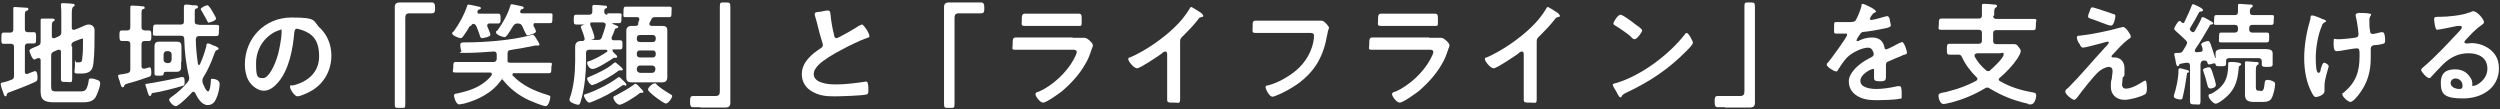
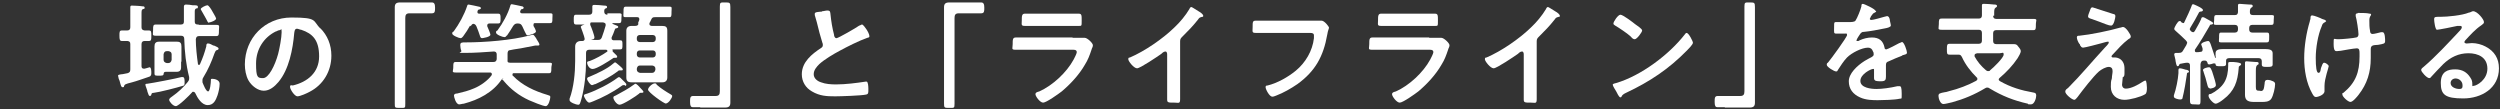
<svg xmlns="http://www.w3.org/2000/svg" id="_レイヤー_1" data-name=" レイヤー 1" version="1.1" viewBox="0 0 713.7 31.2">
  <rect x="0" y="0" width="713.7" height="31.2" fill="#333333" stroke="none" />
  <defs>
    <style>
      .cls-1 {
        fill: #fff;
        stroke-width: 0px;
      }
    </style>
  </defs>
-   <path class="cls-1" d="M1,12.5c-.7,0-.6-.5-.6-1.6s0-1.6.6-1.6h2c.6,0,.8-.4.8-.9V2.4c0-.4.2-.4.5-.4s2.7.2,3.1.2.7,0,.7.4-.3.4-.6.5c-.4.2-.4.5-.4,1.6v3.6c0,.6.2.8.8.9h1.8c.6,0,.6.4.6,1.6s0,1.6-.6,1.6h-1.7c-.6,0-.9.3-.9.9v7.2c0,.3,0,.6.5.6s.4,0,.7-.2c.6-.2,1.5-.6,1.7-.6.7,0,.7,1.4.7,1.9s0,.9-.7,1.2c-2.4,1.1-4.8,2-7.2,2.9-.7.2-.7.3-.9.8,0,.2-.1.4-.4.4s-.5-.8-.6-1.1c-.2-.4-.7-2-.7-2.4s.5-.5.8-.5c.8-.2,1.5-.4,2.2-.7.6-.2.8-.5.8-1.1v-8.3c0-.6-.2-.8-.8-.9H1ZM20.6,13.5v8.9c0,1.4-.3,1-1.6,1s-1.6,0-1.6-.9v-7.7c0-.1,0-.6-.5-.6s-.2,0-.3,0l-1.2.5c-.6.3-.8.5-.8,1.2v8.6c0,1.3.1,1.6,1.6,1.6h6.6c1.5,0,2-.2,2.5-2.9,0-.6.1-.8.7-.8s1.2.2,1.7.4c.6.2.9.4.9,1,0,1-.9,3.3-1.4,4.1-.8,1.1-2.1,1.3-3.4,1.3h-8.4c-4.3,0-3.8-1.9-3.8-5.3v-6.7c0-.1,0-.6-.5-.6s-.2,0-.3,0c-.2,0-.8.4-1,.4-.6,0-1.4-2.2-1.4-2.5,0-.5.9-.8,2.4-1.4.6-.3.8-.5.8-1.2v-6.2c0-.4.3-.4.5-.4.5,0,2.1,0,2.7,0,.3,0,.8,0,.8.4s-.3.3-.4.4c-.4.2-.4.9-.4,1.9v2.3c0,.2,0,.6.5.6s.2,0,.3,0l1.1-.5c.6-.3.8-.5.8-1.2v-5c0-.9,0-1.8-.1-2.6v-.3c0-.4.3-.4.6-.4s2.4.1,2.8.2c.2,0,.5,0,.5.4s-.2.3-.4.4c-.3.3-.4.9-.4,1.9v4.1c0,.2,0,.6.5.6s.2,0,.3,0l1.5-.6c.8-.3,1.7-.9,2.5-.9s1.2.3,1.5.8c.2.3.2.7.2,1.1,0,2.3,0,6.7-.3,8.9-.2,2.6-1.3,3.2-3.7,3.2s-1.6,0-1.6-2.5,0-.7.4-.7h.6c1,0,1-.3,1.1-1.3.2-1.4.2-3.3.2-4.7s0-.7-.4-.7-.8.3-1.2.4c-.4.1-.7.3-1,.4-.6.3-.7.5-.7,1.2l.2.3Z" />
  <path class="cls-1" d="M40.4,12.5v6.4c0,.4.2.7.6.7s.2,0,.3,0c.2,0,1.3-.4,1.4-.4.5,0,.5,1.2.5,1.6s0,.9-.6,1.1c-1.2.4-3.7,1.3-4.9,1.6-2,.5-2.1.6-2.3,1.1,0,.2,0,.3-.4.3s-.5-.5-.8-1.6c0-.2-.2-.5-.3-.8,0-.2-.2-.7-.2-.9s.2-.3,1-.4c.4,0,1-.2,1.7-.3.6-.2.8-.4.8-1.1v-7.2c0-.6-.2-.8-.8-.9h-1.6c-.6,0-.7-.4-.7-1.5s0-1.5.7-1.5h1.5c.6,0,.9-.3.9-.9V2c0-.4.3-.4.5-.4.4,0,2.5.1,2.9.2.3,0,.7,0,.7.4s-.2.3-.5.4c-.4.2-.4.4-.4,1.6v3.6c0,.6.3.8.9.9h1.2c.7,0,.7.4.7,1.5s0,1.5-.7,1.5h-1.2c-.6,0-.9.3-.9.9h0ZM52.2,24.5c-1.6.5-6.6,1.8-8.3,2-.6,0-.6.2-.7.5,0,.2-.2.4-.4.4-.3,0-.4-.3-.7-1.2,0-.4-.6-1.7-.6-2s.3-.3.6-.3c1.5-.2,8.3-1.5,9.7-1.9h.4c.5,0,.5,1,.5,1.3,0,.9,0,1.1-.5,1.2ZM56.8,7.1h4.9c1.2,0,.8.4.8,1.6s0,1.6-.8,1.6h-4.9c-.6,0-.8.3-.9.9,0,2.2.3,4.9.6,7,0,.2,0,.3.3.3s.2,0,.3-.2c.8-1.8,1.3-3.2,1.8-5.1,0-.4,0-.8.5-.8s1.1.4,1.5.6h.2c1.1.5,1.3.6,1.3.9s-.4.4-.5.4c-.4.1-.5.6-.7,1-.8,2.3-1.8,4.6-3.1,6.7-.2.3-.3.5-.3.9s0,.4,0,.6c.2.5,1,2.6,1.6,2.6s.8-2.6.8-3.1,0-.5.5-.5,2,.3,2,1.4-.3,2.4-.6,3.3c-.5,1.4-1.1,2.8-2.8,2.8s-2.9-2-3.6-3.5c0,0-.2-.3-.5-.3s-.3,0-.4.2c-.6.7-3.8,3.9-4.6,3.9s-1.9-1.3-1.9-1.8.7-.8.9-1c1.7-1.2,3.1-2.5,4.4-4.1.2-.3.4-.5.4-.9v-.5c-.9-3.5-1.3-7.3-1.4-10.9,0-.6-.3-.9-.9-.9h-7.2c-1.2,0-.8-.4-.8-1.6s0-1.6.8-1.6h7.1c.6,0,.9-.2.9-.8V1.9c0-.4.2-.6.6-.6s1.6.1,1.9.2c1.1,0,1.5,0,1.5.5s-.3.4-.5.4c-.4.2-.4.6-.4,1v2.8c0,.6.3.8.9.8h.2ZM51.7,17.6v1.6c0,.9-.4,1.3-1.3,1.3h-2.9c-.5,0-.7,0-.8.6,0,.5-.4.5-1.4.5s-1.2,0-1.2-.7v-7.6c0-.9.3-1.4,1.3-1.4h5.1c1,0,1.3.4,1.3,1.4v4.3h0ZM46.7,17.1c0,.5.4.8.9.9h.5c.5,0,.8-.4.9-.9v-1.6c0-.6-.4-.8-.9-.9h-.5c-.5,0-.8.3-.9.9v1.6ZM59.7,6.5c-.4,0-.4-.3-.9-1.2-.2-.4-1.1-1.9-1.3-2.3,0,0-.2-.3-.2-.4,0-.4,1.5-1.1,1.9-1.1s1.2,1.3,1.4,1.7,1.1,1.8,1.1,2.1c0,.5-1.5,1.1-2,1.1h0Z" />
  <path class="cls-1" d="M91.4,8c2.1,2.1,3.2,4.8,3.2,7.9,0,4.4-2.3,8.3-6.2,10.3-.7.4-2.7,1.3-3.5,1.3s-2.1-2-2.1-2.7.5-.4.8-.4c4.2-1,7.5-3.7,7.5-8.3s-1.8-6.5-5.1-7.6c-.3,0-.9-.3-1.2-.3-.7,0-.7.7-.8,1.2-.4,4.7-1.5,10.4-4.5,14-1.1,1.3-2.5,2.5-4.2,2.5s-3.5-1.4-4.4-3c-.7-1.3-1-3-1-4.5,0-7.5,5.7-13.4,13.3-13.4s6,.9,8.3,3.2v-.2ZM78.9,8.9c-3.6,1.7-5.8,5.2-5.8,9.2s.4,4.2,2,4.2,3.4-3.6,4.3-6.9c.4-1.5,1-4.7,1-6.2s-.2-.6-.5-.6-.8.2-1.1.4h0Z" />
  <path class="cls-1" d="M121.2.7h2.1c.7,0,.9.5.9,1.5s0,1.6-.9,1.6h-6.4c-1,0-1.2.5-1.2,1.4v24.4c0,1.3,0,1.2-1.5,1.2s-1.5,0-1.5-1.3V2.1c0-1,.4-1.4,1.5-1.4h1.5s5.5,0,5.5,0Z" />
  <path class="cls-1" d="M134.2,7.3c-.7,1.2-1.1,1.9-2,3.1-.2.2-.4.5-.7.5-.5,0-2.4-.8-2.4-1.3s.2-.5.4-.6c1.6-2.2,3-4.7,3.9-7.4,0-.2.2-.3.4-.3.3,0,2.4.5,2.9.6.2,0,.6.2.6.4s-.2.3-.4.4c-.4,0-.5.2-.6.6v.2c0,.3.2.4.5.4h5.4c.7,0,.7.4.7,1.4s0,1.4-.7,1.4h-2.5c-.3,0-.6.2-.6.5v.3c.2.4.9,2.1.9,2.4,0,.7-2.3,1-2.4,1-.4,0-.5-.4-.6-.7-.2-.7-.7-2-1-2.7-.2-.4-.4-.6-.8-.7-.4,0-.6.3-.8.7l-.2-.2ZM143.7,22.4c-.2,0-.4.2-.5.3-2.5,3.7-6.6,5.8-10.8,6.9-.4,0-.9.2-1.3.2-1,0-1.5-2.2-1.5-2.5,0-.5.5-.6.9-.6,1.7-.4,3.3-.8,4.9-1.5,1.7-.7,3.9-2.2,5-3.8v-.3c0-.3-.3-.4-.5-.4h-9.8c-1.3,0-.7-.4-.7-1.5s0-1.5.7-1.5h10.7c.6,0,.9-.2,1-.8v-1.4c0-.5-.3-.8-.8-.8-2.8.2-5.5.4-8.3.4s-.8,0-1-.6c-.2-.4-.3-1.2-.3-1.6,0-.8.4-.8,1.5-.8,5.5,0,13.2-.6,18.4-2,.2,0,.7-.2.8-.2.3,0,.5.4.8.8,0,0,.3.4.3.5.3.5.8,1.2.8,1.5s-.3.3-.4.3h-.8c0,0-2.7.5-3.1.6-1.3.3-2.7.4-4,.7-.6,0-.8.4-.8,1v1.8c-.1.6.1.8.7.8h11.1c1.4,0,.7.4.7,1.5s0,1.5-.7,1.5h-10c-.2,0-.4,0-.4.4s0,.2.1.3c2.7,2.8,6.2,4.4,9.9,5.5.6.2.8.2.8.6,0,.6-.5,2.6-1.3,2.6s-3.9-1.3-4.8-1.7c-2.8-1.3-5.2-3.1-7.2-5.5-.1-.2-.3-.3-.5-.3l.4-.4ZM144.7,10.1c-.2.3-.4.5-.7.5-.5,0-2.4-.7-2.4-1.3s.2-.4.4-.6c1.5-2,3-4.7,3.7-7.1,0-.2.2-.4.4-.4s2.4.5,2.9.6c.2,0,.5.2.5.4s-.2.4-.4.4c-.4,0-.4.2-.6.6v.2c0,.3.3.4.5.4h8c1,0,.7.3.7,1.4s0,1.4-.7,1.4h-4.2c-.3,0-.5,0-.5.5s0,.2,0,.3c.2.3.7,1.2.7,1.6,0,.6-2.2,1.1-2.4,1.1-.3,0-.4-.3-.8-1.1-.2-.4-.4-.9-.7-1.5-.3-.6-.6-.8-1.3-.8h0c-.7,0-.9.2-1.3.7-.6,1-1.1,1.8-1.8,2.8h0Z" />
  <path class="cls-1" d="M173.4,3.8h3.3c1.1,0,.7.4.7,1.4s0,1.4-.7,1.4h-1.7s-.2,0-.2.2,0,0,0,0c.2,0,.4.2.5.2.8.3,1.2.4,1.2.7s-.4.3-.6.4c-.1,0-.3,0-.4.4-.4,1-.4,1.2-.9,2.2v.3c0,.3.2.4.5.5h1.9c.7,0,.7.3.7,1.3s0,1.3-.7,1.3h-1.8c-.6,0-.3,0-.3.3v.3l.5.5c.5.5.8.7.8,1s-.3.3-.4.3h-.3c-.3,0-.4,0-.6.2-1,.7-4.6,3-5.7,3s-1.6-1.4-1.6-1.8.4-.4.8-.5c1.6-.6,3.6-1.7,5-2.7v-.2c0-.2-.2-.2-.3-.3h-4.9c-.6,0-.9.3-.9.9v2.5c0,3.3-.4,7.3-1.3,10.6-.4,1.4-.5,1.7-.9,1.7-.7,0-2.5-.7-2.5-1.3s0-.3,0-.4c1.2-3.2,1.6-7.4,1.6-10.8v-4.1c0-.9.5-1.6,1.7-1.6s.3,0,.4,0c.3,0,.6-.2.6-.5s0-.2,0-.2c0-.4-1.1-3.3-1.1-3.3,0-.4.8-.6,1.1-.7h-2.4c-.7,0-.7-.4-.7-1.4s0-1.4.7-1.4h3.7c.6,0,.9-.3.9-.9v-1.5c0-.4.4-.4.6-.4.5,0,2.2.1,2.8.2.3,0,.8,0,.8.4s-.2.3-.4.4c-.4.2-.4.5-.4.9,0,.6.3.9.9.9v-.5ZM178.4,24.3h-.3c-.4,0-.5.1-.9.4-2.2,1.6-5.3,3.2-7.8,4.2-.3.1-.9.4-1.2.4-.6,0-1.5-1.6-1.5-2s.4-.4,1-.6c2.6-.9,6.4-2.8,8.6-4.5,0,0,.3-.2.4-.2.3,0,.8.6,1,.8.4.4,1.1,1,1.1,1.3s-.1.4-.4.4v-.2ZM177.2,20.1h-.4c-.2,0-.4.2-.5.3-1.7,1.3-4.3,2.7-6.3,3.6-.3,0-.7.3-1,.3-.5,0-1.4-1.4-1.4-1.8s.4-.5.7-.6c2.1-.9,5-2.2,6.7-3.7.2-.1.4-.4.6-.4s.8.6,1.2.9c.2.2,1,.8,1,1.1s-.2.3-.4.3h-.2ZM168.9,11.4h1.7c.7,0,.9-.1,1.2-.7.5-1.4.7-2,1.1-3.4v-.3c0-.5-.5-.5-.7-.6h-3.3c-.2,0-.4,0-.4.4s0,.2,0,.3c.3.6,1.2,3,1.2,3.6s-.7.6-1,.6h.2ZM183.4,26.5h-.5c-.2,0-.3,0-.4.2-.8.7-4.7,3.2-5.6,3.2s-1.8-1.5-1.8-2,.3-.4.8-.7c1.5-.8,3.7-2,5-3,.1,0,.3-.3.5-.3.3,0,1,.7,1.4,1.2.2.2.9.9.9,1.1s-.2.3-.4.3h.1ZM182.1,6.7l.4-1v-.3c0-.4-.3-.5-.6-.5h-3.3c-.9,0-.6-.4-.6-1.5s0-1.5.7-1.5h12.4c.9,0,.6.4.6,1.5s0,1.5-.6,1.5h-4c-.6,0-.9,0-1.2.7-.2.4-.3.7-.5,1v.3c0,.4.3.4.6.5h3c1.1,0,1.5.3,1.5,1.4v13.3c0,.8-.4,1.4-1.4,1.4h-8.8c-1.1,0-1.5-.4-1.5-1.4v-13.3c0-.8.4-1.4,1.5-1.4s.5,0,.8,0c.6,0,1,0,1.2-.7h-.2ZM186.4,12c.4,0,.8-.3.8-.8v-.4c0-.4-.3-.8-.8-.8h-3.8c-.4,0-.8.3-.8.8v.4c0,.4.3.8.8.8h3.8ZM182.6,14.4c-.4,0-.8.3-.8.8v.4c0,.4.3.8.8.8h3.8c.4,0,.8-.3.8-.8v-.4c0-.4-.3-.8-.8-.8h-3.8ZM182.7,18.7c-.5,0-.8.3-.9.9v.3c0,.5.4.8.9.9h3.5c.5,0,.8-.4.9-.9v-.3c0-.6-.4-.8-.9-.9h-3.5ZM190.2,29.6c-.7,0-5.2-3.3-5.2-4s1.3-1.8,1.9-1.8.4.2.6.4c1.1,1,2.7,2,3.9,2.7.2.1.5.3.5.5,0,.6-1.1,2.1-1.7,2.1h0Z" />
  <path class="cls-1" d="M199.9,30.6h-2.1c-.6,0-.8-.4-.8-1.5s0-1.7.9-1.7h6.4c1,0,1.2-.5,1.2-1.4V1.9c0-1.3.2-1.2,1.5-1.2s1.5,0,1.5,1.3v27.3c0,1-.4,1.4-1.5,1.4h-7.1Z" />
  <path class="cls-1" d="M234.7,3.2c.5,0,1-.2,1.5-.2.9,0,.8.5.9,1.2.2,1.9.5,3.8,1,5.7,0,.4.2,1,.7,1s5.7-3,6.5-3.6c.3,0,.5-.3.8-.3s1,1,1.2,1.3c.3.4.9,1.5.9,2s-.4.4-.6.5c-2.3.8-5.7,2.5-7.9,3.7-1.7.9-4.4,2.5-5.8,3.8-.8.8-1.6,1.7-1.6,2.9s1.1,2,2.1,2.3c1.3.5,2.8.6,4.3.6,2.7,0,5.8-.4,8.4-.8h.3c.4,0,.5,1.3.5,2v.4c0,.8,0,1.2-.7,1.3-1.2.3-7.3.5-8.8.5-2.4,0-4.4-.1-6.6-1.4-1.8-1-2.9-2.8-2.9-4.9,0-3.5,2.9-5.8,5.5-7.5.3-.2.5-.4.5-.8s0-.4-.1-.6c-.4-1.2-1.3-4.5-1.6-5.9-.2-.7-.4-1.4-.6-2.1v-.4c0-.5,1.1-.5,2.1-.6h0Z" />
  <path class="cls-1" d="M278,.7h2.1c.7,0,.9.5.9,1.5s0,1.6-.9,1.6h-6.4c-1,0-1.2.5-1.2,1.4v24.4c0,1.3-.1,1.2-1.5,1.2s-1.5,0-1.5-1.3V2.1c0-1,.4-1.4,1.5-1.4h1.5s5.5,0,5.5,0Z" />
  <path class="cls-1" d="M306.2,10.8h3.5c.7,0,2.3,1.5,2.3,2.1s-.3.8-.4,1.3c-.5,1.5-1,2.9-1.9,4.3-1.6,2.8-4.1,5.5-6.6,7.6-.9.7-4.4,3.2-5.3,3.2s-2.2-1.8-2.2-2.4.8-.7,1.1-.8c3.8-1.7,7.8-5.4,9.8-9.1.2-.4.9-1.7.9-2.1,0-.8-.9-.7-1.4-.7h-16c-1.4,0-.9-.3-.9-1.6s0-1.9.9-1.9h16.2ZM304.1,3.9h3.8c.9,0,.9.4.9,2s0,1.5-.9,1.5h-15.3c-1.2,0-.9-.4-.9-1.6s0-1.9.9-1.9h11.6,0Z" />
  <path class="cls-1" d="M336.9,24.1v4.2c0,1.4-.4,1-1.6,1-1.8,0-2.1,0-2.1-.9v-12.8c0-.2,0-.9-.5-.9s-1,.5-1.2.7c-1,.7-6,4.1-6.9,4.1s-2.5-2-2.5-2.6.3-.4.5-.5c4.2-1.8,9.3-5.3,12.6-8.5,1.7-1.6,3.2-3.4,4.4-5.4,0-.2.3-.5.5-.5s1.2.7,2.2,1.3c.4.2,1.2.8,1.2,1.2s-.2.3-.3.3c-.7.2-.8.2-1.2.8-1.5,1.9-2.7,3.1-4.4,4.8-.5.5-.7.7-.7,1.4v12.4h0Z" />
  <path class="cls-1" d="M373.8,5.9h3.5c.8,0,2.1,1.7,2.1,2s-.3.7-.5,2c-1.1,6.2-3.4,10.4-8.5,14.1-1.9,1.3-4,2.5-6.1,3.3-.3.1-.7.3-1.1.3-.8,0-1.9-2.1-1.9-2.7s.3-.4.6-.5c2.8-.7,5.8-2.4,8-4.2,2.8-2.3,4.8-5.7,5.2-9.3v-.8c0-.6-.5-.7-1.1-.7h-15.4c-1.3,0-1-.3-1-1.7s0-1.8.9-1.8h15.3,0Z" />
  <path class="cls-1" d="M408,10.8h3.5c.7,0,2.3,1.5,2.3,2.1s-.3.8-.4,1.3c-.5,1.5-1,2.9-1.9,4.3-1.6,2.8-4.1,5.5-6.6,7.6-.9.7-4.4,3.2-5.3,3.2s-2.2-1.8-2.2-2.4.8-.7,1.1-.8c3.8-1.7,7.8-5.4,9.8-9.1.2-.4.9-1.7.9-2.1,0-.8-.9-.7-1.4-.7h-16c-1.4,0-.9-.3-.9-1.6s0-1.9.9-1.9h16.2ZM405.8,3.9h3.8c.9,0,.9.4.9,2s0,1.5-.9,1.5h-15.3c-1.2,0-.9-.4-.9-1.6s0-1.9.9-1.9h11.6,0Z" />
  <path class="cls-1" d="M438.7,24.1v4.2c0,1.4-.4,1-1.6,1-1.8,0-2.1,0-2.1-.9v-12.8c0-.2,0-.9-.5-.9s-1,.5-1.2.7c-1,.7-6,4.1-6.9,4.1s-2.5-2-2.5-2.6.3-.4.5-.5c4.2-1.8,9.3-5.3,12.6-8.5,1.7-1.6,3.2-3.4,4.4-5.4,0-.2.3-.5.5-.5s1.2.7,2.2,1.3c.4.2,1.2.8,1.2,1.2s-.2.3-.3.3c-.7.2-.8.2-1.2.8-1.5,1.9-2.7,3.1-4.4,4.8-.5.5-.7.7-.7,1.4v12.4h0Z" />
  <path class="cls-1" d="M483.3,12.2c0,.5-1.3,1.8-1.7,2.2-5.2,5.3-10.6,8.9-17.4,12.1q-1.1.5-1.3,1.1c0,.1-.2.2-.3.2-.4,0-1-1.3-1.2-1.7-.2-.3-1-1.6-1-1.9s.6-.4,1-.5c7.1-2.1,15.1-8.1,19.6-13.9.1-.2.3-.4.5-.4.6,0,1.8,2.4,1.8,2.8ZM466.8,6.9c.4.3,2,1.3,2,1.8s-1.5,2.5-2.1,2.5-.9-.5-1.3-.9c-.9-.8-3.1-2.3-4.3-3-.3-.2-.5-.3-.5-.6,0-.5,1.3-2.5,2-2.5s3.6,2.2,4.2,2.7h0Z" />
  <path class="cls-1" d="M492.4,30.6h-2.1c-.6,0-.8-.4-.8-1.5s0-1.7.9-1.7h6.4c1,0,1.2-.5,1.2-1.4V1.9c0-1.3.2-1.2,1.5-1.2s1.5,0,1.5,1.3v27.3c0,1-.4,1.4-1.5,1.4h-7.1Z" />
  <path class="cls-1" d="M535.6,3.2c0,.2-.2.3-.4.4-.5.2-.6.4-1.1,1.1,0,.2-.3.5-.3.7s.2.3.4.3c.6,0,3-.7,3.7-.9.2,0,.6-.2.8-.2.5,0,.7.5.8,1,0,.4.3,1.3.3,1.7s-1,.7-1.7.8c-2,.4-4,.8-6,1-.5,0-.6.1-1,.5-.2.3-1.1,1.6-1.1,1.9s0,.2.3.2.4,0,.6-.2c1.1-.5,2.3-.8,3.5-.8,2,0,3.2.9,3.6,2.9,0,.3.2.5.5.5s3.2-1.5,3.7-1.8c.2,0,.6-.3.8-.3.6,0,1.4,2.5,1.4,3s-.4.5-1,.7c0,0-.3,0-.4.2-1.3.5-2.5,1-3.8,1.6-.6.2-.8.4-.8,1.1v3.3c0,.9-.2,1.3-1.4,1.3s-2,0-2-.9v-2.1c0-.7,0-.5-.4-.5s-3.5,1.4-3.5,3.4,3.1,2.3,4.6,2.3,3.9-.3,6-.8h.6c.4,0,.6.4.6,2.2s0,1.2-.7,1.4c-1.2.3-4.8.4-6.1.4s-3.4,0-5.1-.8c-2-.9-3.2-2.4-3.2-4.6s2.3-4.4,4.5-5.8c.6-.4,1.3-.7,2-1.1.3-.2.6-.4.6-.7s0-.7-.2-.9c-.2-.7-.7-1.1-1.4-1.1-1.8,0-4.7,1.5-6,2.8-.9.9-2,2.6-2.7,3.7,0,.2-.2.3-.4.3-.6,0-2.7-1.3-2.7-1.9s.3-.5.4-.7c.7-.8,5.4-7.2,5.4-7.8s-.3-.4-.7-.4h-2.2c-1,0-.8-.2-.8-1.8s0-1.5.9-1.5h3.2c.8,0,1.7,0,2-.4.5-.7,1.5-3.2,1.7-4.1,0-.4,0-.7.4-.7s3.6,1.5,3.6,2h.2Z" />
  <path class="cls-1" d="M569,4.5c0,.6.3.9.9.9h10.6c1.3,0,.7.4.7,1.6s0,1.6-.7,1.6h-10.6c-.6,0-.9.3-.9.9v2.2c0,.6.3.9.9.9h4.7c.8,0,1.1,0,1.5.6.3.4.8.9.8,1.4s-.6,1.5-.9,2c-1.4,2.1-3.2,4-5.1,5.6-.2.2-.3.3-.3.5s.2.4.4.5c3,1.7,6,2.6,9.4,3.2.6.1.9.2.9.9s-.5,2.5-1.5,2.5-.7,0-.9-.2c-4-.9-7.3-2.2-10.8-4.3-.2-.1-.4-.3-.7-.3s-.4,0-.7.2c-3,1.8-6.1,3.1-9.4,4-.5.1-2,.5-2.5.5-.9,0-1.4-1.6-1.4-2.3s.3-.8,1.9-1.1c.4,0,.7-.2,1.2-.3,2.5-.6,5.4-1.7,7.6-2.9.2-.1.4-.3.4-.5s0-.4-.2-.5c-1.7-1.7-3.2-3.6-4.2-5.8-.3-.5-.4-.7-1-.7h-2.5c-.8,0-.8-.3-.8-1.5s0-1.6.8-1.6h8.3c.6,0,.9-.3.9-.9v-2.2c0-.6-.3-.9-.9-.9h-10.6c-1.3,0-.8-.4-.8-1.6s0-1.6.8-1.6h10.6c.6,0,.9-.3.9-.9,0-.9,0-1.8,0-2.6v-.3c0-.4.3-.4.6-.4.6,0,2.2.1,2.9.2.3,0,.8,0,.8.4s-.2.3-.4.5c-.4.3-.4.7-.4,1.8v.5h-.2ZM564.3,15.3c-.3,0-.6.1-.6.5s0,.2,0,.3c.8,1.5,1.9,2.8,3.2,3.9.2.2.4.3.7.3s.4,0,.6-.3c.8-.6,3.8-3.5,3.8-4.4s-.4-.4-1.1-.4h-6.7,0Z" />
-   <path class="cls-1" d="M606,22.1c0,.5-.2,1.6-.2,2.1s.3,1.1,1.1,1.1c1.5,0,3.5-1.1,4.7-1.9.2-.1.6-.4.9-.4s.4,1.7.4,2c0,.6,0,1.6-.5,1.9-1.3.8-4.4,1.6-5.9,1.6-2.2,0-3.9-1.4-3.9-3.7s.2-1.7.3-2.5c0-.7.2-1.3.2-2s-.3-1.2-1.1-1.2-2.1.7-2.8,1.3c-1.6,1.4-4.7,5.4-6.1,7.3-.2.2-.6.8-.9.8-.7,0-2.6-1.6-2.6-2.3s.5-.8.8-1.1c3.6-3.6,6.9-7.6,10.4-11.4.3-.3,1.2-1.2,1.2-1.5s0-.3-.3-.3c-.3,0-1.6.4-2,.5-.7.2-4.5,1.2-5,1.2s-.6-.3-.9-.7c0-.1,0-.3-.2-.4-.3-.4-.7-1.3-.7-1.8s.3-.5.7-.5c3.1-.3,8.5-1.4,11.6-2.3.3,0,.6-.2.9-.2.8,0,2.2,2.2,2.2,2.7s-.4.6-.7.8c-1.6,1.2-3,2.8-4.4,4.3-.2.2-.4.4-.4.6s.2.3.3.3h.6c.9,0,2.8.5,2.8,3.2s0,1.6-.3,2.4h-.2ZM603.3,4c.3,0,.6.2.6.6s-.4,2.7-1.2,2.7-2-.6-3.4-1.1c-.6-.2-1.2-.4-1.4-.5-1.1-.4-1.8-.5-1.8-1s.4-1.2.5-1.6c.3-.9.4-1,.8-1s5.2,1.7,5.9,1.9h0Z" />
+   <path class="cls-1" d="M606,22.1c0,.5-.2,1.6-.2,2.1s.3,1.1,1.1,1.1c1.5,0,3.5-1.1,4.7-1.9.2-.1.6-.4.9-.4s.4,1.7.4,2c0,.6,0,1.6-.5,1.9-1.3.8-4.4,1.6-5.9,1.6-2.2,0-3.9-1.4-3.9-3.7s.2-1.7.3-2.5c0-.7.2-1.3.2-2s-.3-1.2-1.1-1.2-2.1.7-2.8,1.3c-1.6,1.4-4.7,5.4-6.1,7.3-.2.2-.6.8-.9.8-.7,0-2.6-1.6-2.6-2.3s.5-.8.8-1.1c3.6-3.6,6.9-7.6,10.4-11.4.3-.3,1.2-1.2,1.2-1.5s0-.3-.3-.3c-.3,0-1.6.4-2,.5-.7.2-4.5,1.2-5,1.2s-.6-.3-.9-.7c0-.1,0-.3-.2-.4-.3-.4-.7-1.3-.7-1.8s.3-.5.7-.5c3.1-.3,8.5-1.4,11.6-2.3.3,0,.6-.2.9-.2.8,0,2.2,2.2,2.2,2.7s-.4.6-.7.8c-1.6,1.2-3,2.8-4.4,4.3-.2.2-.4.4-.4.6s.2.3.3.3h.6c.9,0,2.8.5,2.8,3.2s0,1.6-.3,2.4h-.2ZM603.3,4c.3,0,.6.2.6.6s-.4,2.7-1.2,2.7-2-.6-3.4-1.1c-.6-.2-1.2-.4-1.4-.5-1.1-.4-1.8-.5-1.8-1s.4-1.2.5-1.6c.3-.9.4-1,.8-1h0Z" />
  <path class="cls-1" d="M624.6,20.7c-.3.1-.3.4-.3.6-.2,1.6-.8,5-1.2,6.5,0,.4-.2.6-.7.6s-1.8-.3-1.8-.8,0-.4,0-.4c.6-1.6,1.2-4.6,1.3-6.3v-.6c0-.5,0-.8.4-.8s1.4.3,1.7.4c.3,0,.9.2.9.5s-.2.3-.4.4h0ZM623.2,6.6c.2,0,.3,0,.4-.3.6-1.2,1.7-3.6,2.1-4.7,0-.2.2-.4.4-.4s2.1.9,2.3,1.1.5.3.5.6-.4.4-.6.4-.3,0-.5.2c-.8,1.5-1.6,3-2.5,4.4,0,.2-.2.3-.2.4s.3.6.5.7c.2.1.3.2.5.2s.4-.2.5-.4c.6-1.1,1.3-2.2,1.8-3.4,0-.3.2-.5.5-.5s.9.4,1.1.5c.3.2,1.8.9,1.8,1.2s-.3.4-.4.4c-.3,0-.5,0-.6.4-1.3,2.3-2.7,4.6-4.2,6.8v.3c0,.3.2.4.4.4.4,0,.8,0,1.2-.1.4,0,.6-.2.6-.6s0-.2,0-.3c0-.2-.4-1.1-.4-1.2,0-.6,1.7-1,2-1s.5.4.7.9c.4,1.2.8,2.4,1.2,3.6,0,.1,0,.3.2.3s0-.4,0-.5v-.8c0-1,.9-1.2,2.3-1.2h11.7c1.4,0,2.3.2,2.3,1.2v3.2c0,.7-.6.7-1.6.7s-1.5,0-1.5-.7v-.9c0-.6-.3-.9-.9-.9h-8.4c-.5,0-.9.2-.9.7v1c0,.7-.8.6-1.5.6-1.1,0-1.4,0-1.5-.5,0-.2,0-.3-.4-.3s-.2,0-.2,0c-.3.1-.9.3-1.2.3s-.5-.2-.5-.5c-.2-.4-.3-.6-.7-.6h-.4c-.6,0-.8.4-.9,1v10.4c0,1.5-.3,1.1-1.5,1.1s-1.5,0-1.5-1.1v-10c0-.6-.3-.8-.8-.8s-1.3.2-1.9.3c-.2,0-.2.1-.4.3,0,.2-.2.4-.4.4-.3,0-.4-.4-.6-1.4,0-.5-.4-1.7-.4-2s.3-.4.6-.4h.7c.7,0,1-.2,1.3-.8.3-.5.6-1,.9-1.5,0-.2.2-.4.2-.6s-.2-.5-.4-.7c-.7-.7-2.1-2-2.8-2.6-.2-.2-.5-.4-.5-.7s1-2.2,1.5-2.2.4.2.5.3c0,0,.2.2.3.2h.1ZM630.9,25.2c-.5,0-.6-.4-.8-1.2-.3-1.2-.6-2.3-1-3.4,0-.2-.2-.4-.2-.6,0-.5,1.3-.8,1.7-.8s.7.3,1.3,2.4c.2.5.7,2.3.7,2.7,0,.8-1.5,1-1.8,1h0ZM639.1,19.5c-.3,3.8-1.2,6.5-4.4,8.9-.5.4-1.6,1.2-2.2,1.2s-2-1.5-2-2.2.4-.5.7-.6c1.4-.7,3-1.9,3.8-3.3.8-1.3,1.1-3.1,1.1-4.7s0-.4,0-.5c0-.4,0-.6.5-.6h1c1.4.1,2.2.3,2.2.6s-.3.4-.4.5c-.3.2-.3.3-.3.6h0ZM643.1,4.3h5.3c1.1,0,.7.3.7,1.4s0,1.4-.7,1.4h-5.4c-.6,0-.9.3-.9.9v.4c0,.6.3.9.9.9h4.1c.8,0,.7.4.7,1.4s0,1.4-.7,1.4h-13c-.9,0-.6-.3-.6-1.4s0-1.4.6-1.4h3.9c.6,0,.9-.3.9-.9v-.4c0-.6-.3-.9-.9-.9h-5.2c-1.2,0-.7-.3-.7-1.4s0-1.4.7-1.4h5.2c.6,0,.8-.2.9-.8V1.5c0-.4.3-.4.5-.4.4,0,2.2.2,2.8.2s.9,0,.9.4-.2.3-.4.5c-.4.3-.4.7-.4,1.3s.3.8.9.8h0ZM645.3,26c1,0,1-.7,1.2-2.1,0-.7.2-1.1.8-1.1s1.2.2,1.6.4c.4.2.6.4.6.8,0,1-.5,3.3-1.1,4.2s-1.8.9-2.7.9h-2.2c-1.5,0-2.6-.3-2.6-2s0-.8,0-1.3v-7.9c0-.3.2-.4.4-.4.4,0,2.2.2,2.7.2s.8,0,.8.4-.2.3-.3.4c-.4.3-.5.6-.5,1.8v4.5c0,.9.2,1.1.9,1.1h.4,0Z" />
  <path class="cls-1" d="M664.1,5.9c0,.2-.2.3-.3.4-.6.3-.8.5-1,1.2-1.1,2.5-1.7,6.3-1.7,9s.2,4.3.8,4.3.6-1.1.7-1.4c.3-.8.5-1.5.9-1.5s1.3.6,1.3,1-1.2,3.5-1.2,5.6,0,1,0,1.5c0,1.2-2.1,1.7-2.4,1.7-.5,0-.7-.3-1.1-1-1.7-3-2.3-6.7-2.3-10.1s.6-7.2,1.6-10.5c0-.3.2-.5.2-.9s0-.8.5-.8,2.5.8,2.8,1c.6.2,1.1.3,1.1.6h.1ZM673.1,3.7h.5c1,0,2,0,2.9.2.2,0,.4,0,.4.3s-.5.4-.5,1.6,0,2,.2,3c0,.5.2.9.7.9s2-.4,2.4-.5h.5c.7,0,.7,2,.7,2.5,0,.8-.4.8-2,1.1-1.2.1-2.1,0-2.1,1.2v2.6c0,4-1,7.3-3.5,10.5-.4.5-1.6,2-2.3,2s-2.3-1.5-2.3-2.1,0-.4.3-.5c3.5-2.9,4.6-5.9,4.6-10.4v-.7c0-1,0-1.6-.8-1.6s-4,.6-4.6.7c-.4,0-.7.1-1.1.1s-.9,0-.9-2.1,0-1.2,1.5-1.3c.9,0,4.2-.3,4.9-.5.4,0,.7-.4.7-.9,0-.9-.5-4.3-.8-5.2v-.4c0-.3.3-.4.6-.4h0Z" />
  <path class="cls-1" d="M709.1,6.5c0,.2-.4.4-.7.7-1.8,1.2-3.1,2.7-4.6,4.3,0,.1-.3.4-.3.5s.3.4.5.4h.4c.4,0,.9-.1,1.3-.1,1.3,0,2.8.4,3.9,1,2.5,1.3,3.8,3.4,3.8,6.2,0,5.7-5,8.6-10.2,8.6s-6.4-1.1-6.4-4.4,2-3.9,4.1-3.9,3.4.9,4.3,2.3c.5.7.6,1.2.6,2s0,.4.4.4c.8,0,3.9-1.7,3.9-4.9s-2.6-4.4-5.4-4.4-5.1,1.1-7.2,3.1c-1.2,1.2-2.4,2.5-3.6,3.8,0,.1-.2.2-.4.2-.7,0-2.3-1.8-2.3-2.3s.5-.7.8-1c3.3-2.8,7-6.8,10-10,.3-.3.8-.8.8-1.2s-.3-.4-.5-.4-.6,0-.8,0c-.8.2-5.3,1.1-5.8,1.1s-.8-2.4-.8-2.9,0-.8,1-.8h.8c2,0,6.2-.4,8.1-1.2.4,0,.9-.4,1.2-.4,1.3,0,3.1,2.4,3.1,3v.2ZM701,22.4c-.7,0-1.4.5-1.4,1.3,0,1.2,1.5,1.7,2.5,1.7s.9-.6.9-1.1c0-1-.9-1.9-2-1.9Z" />
</svg>